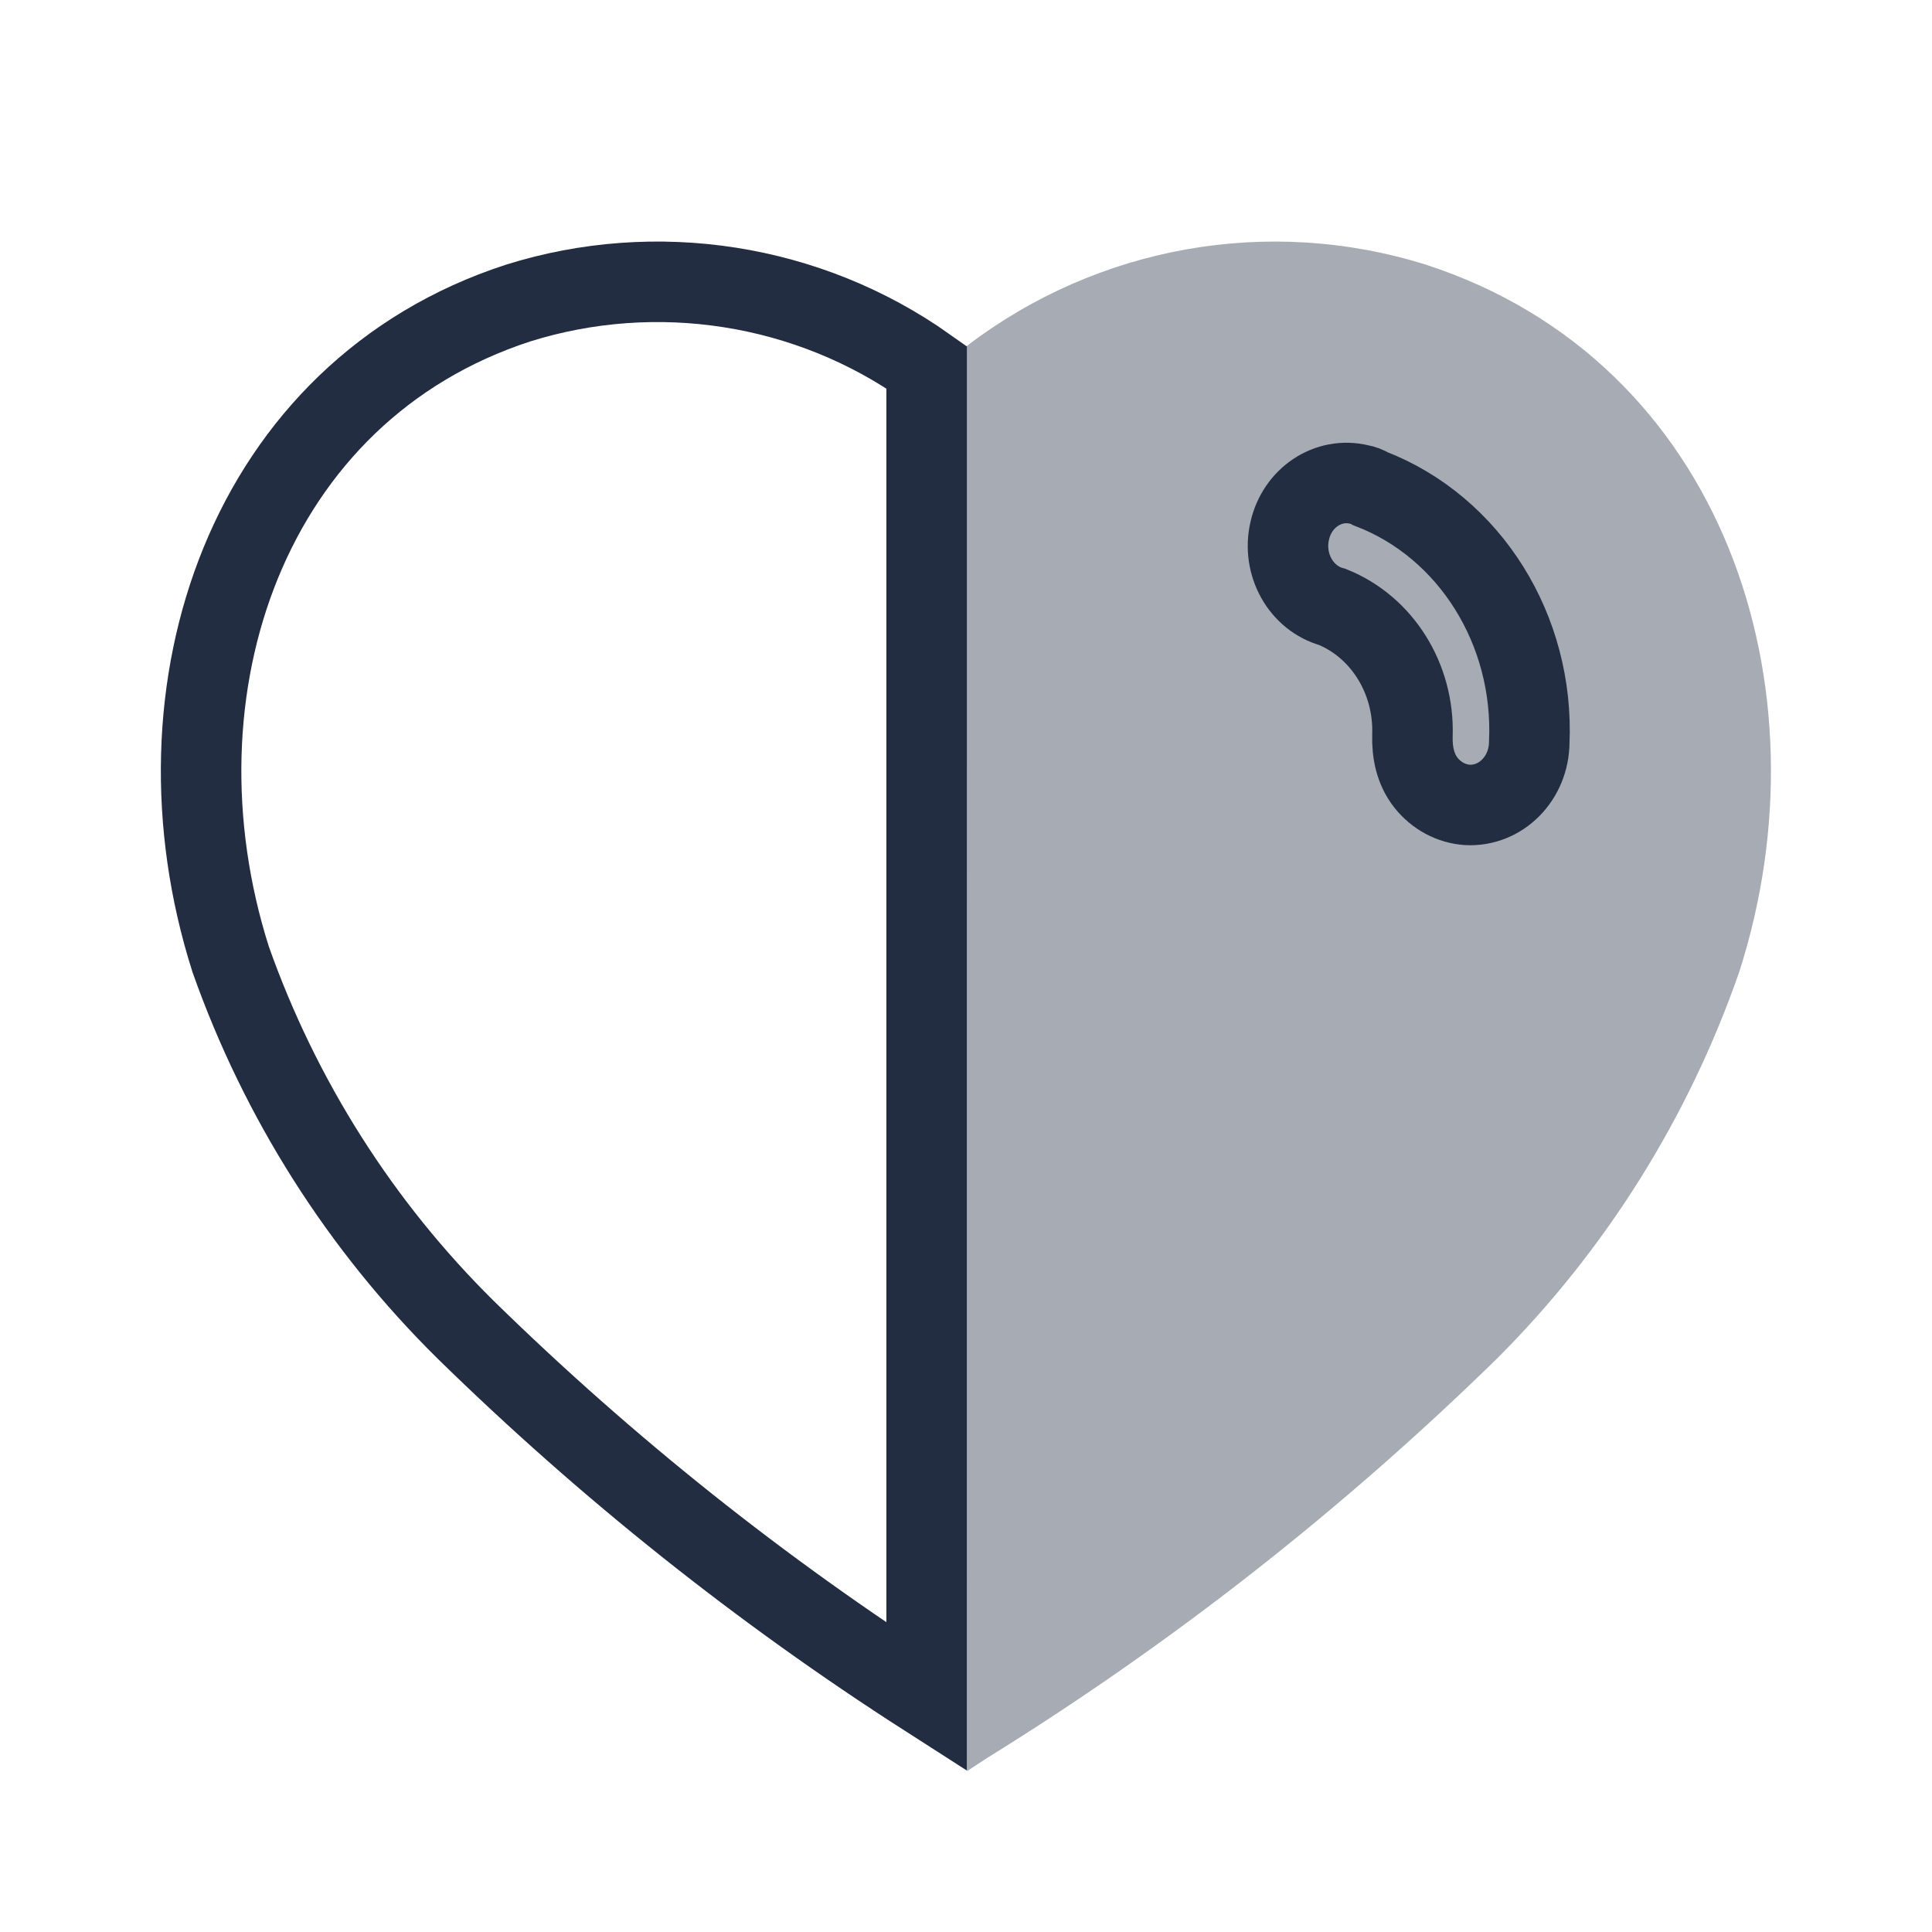
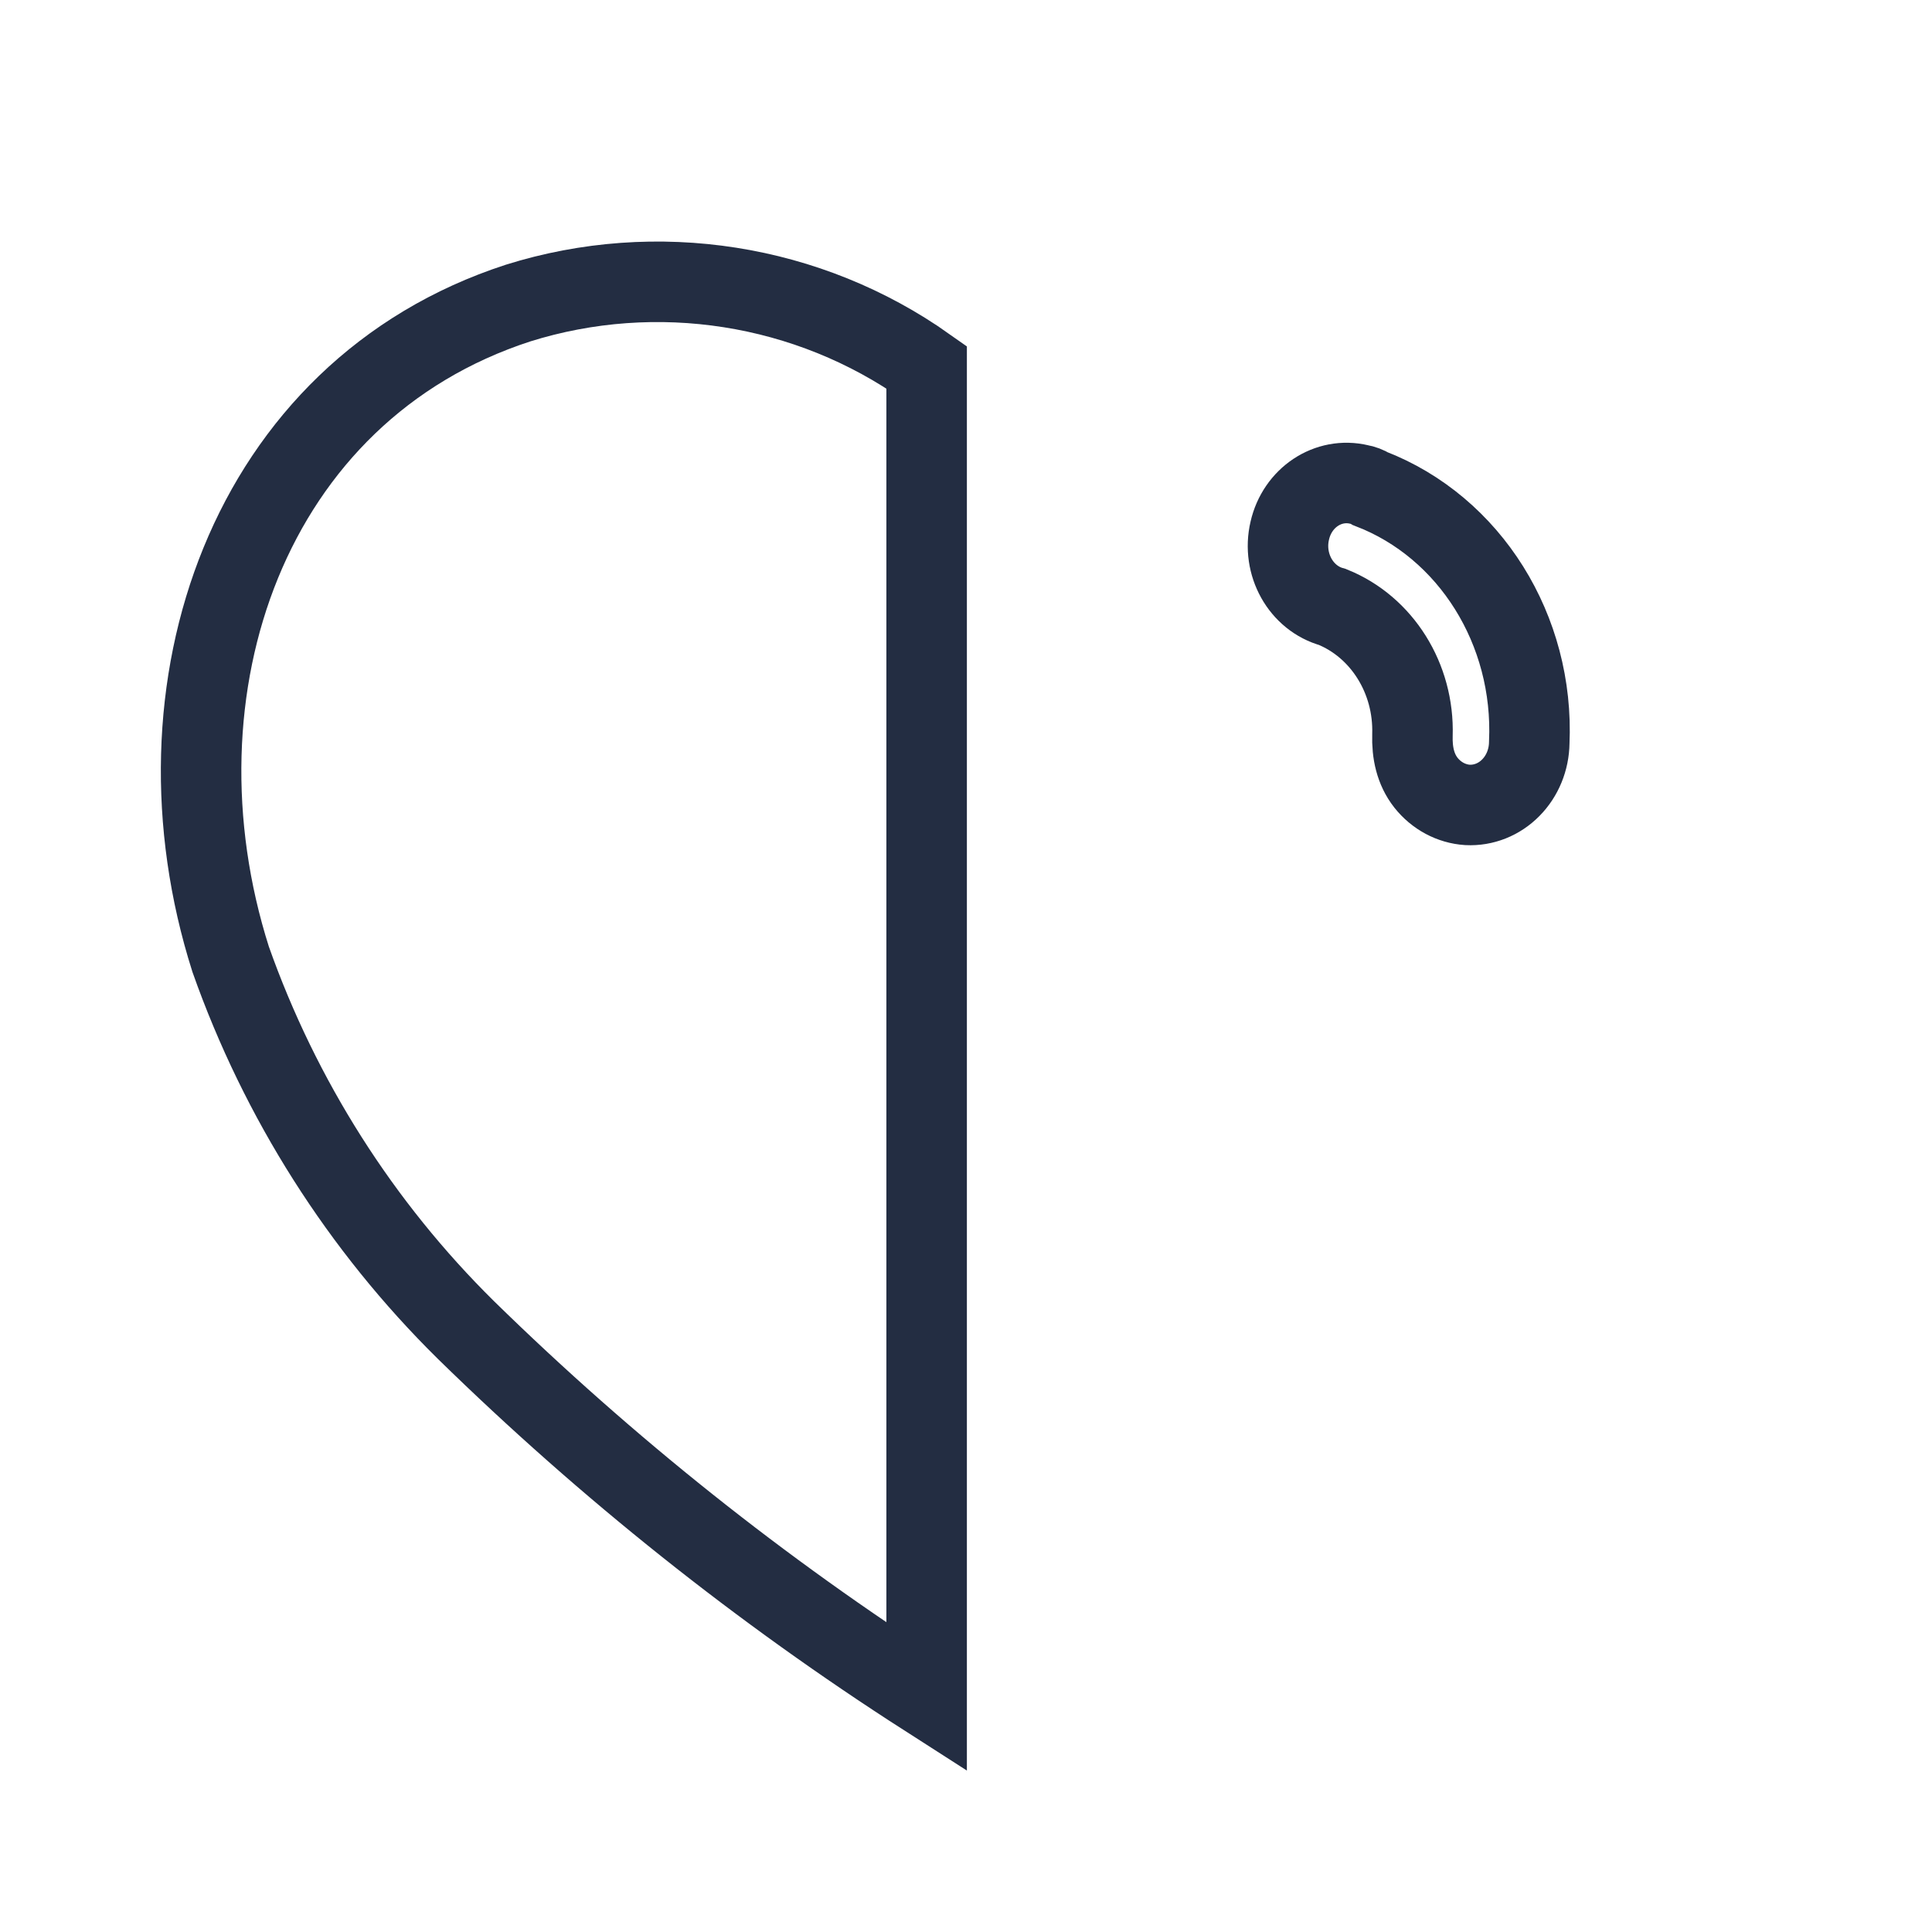
<svg xmlns="http://www.w3.org/2000/svg" width="24" height="24" viewBox="0 0 24 24" fill="none">
-   <path opacity="0.4" d="M12.007 4.3C13.639 3.053 15.761 2.677 17.713 3.288C21.41 4.489 22.743 8.535 21.605 12.075C20.974 13.889 19.943 15.532 18.593 16.88C16.668 18.762 14.546 20.425 12.264 21.837L12.015 22L12.011 21.997C12.011 15.86 12.011 6.711 12.007 4.3Z" fill="#232D42" />
  <path d="M11.511 4.562V21.08C9.457 19.763 7.54 18.236 5.789 16.523C4.482 15.234 3.481 13.659 2.865 11.916C1.798 8.559 3.079 4.857 6.435 3.765C8.155 3.226 10.042 3.521 11.511 4.562Z" stroke="#232D42" />
  <path d="M18.23 9.999C18.03 9.986 17.843 9.886 17.713 9.722C17.584 9.557 17.539 9.352 17.546 9.13C17.568 8.428 17.168 7.789 16.552 7.54C16.161 7.433 15.924 7.01 16.022 6.592C16.115 6.182 16.499 5.926 16.886 6.019C16.935 6.027 16.982 6.045 17.024 6.071C18.26 6.547 19.06 7.826 18.997 9.226C18.994 9.438 18.912 9.64 18.767 9.786C18.623 9.932 18.429 10.009 18.23 9.999Z" stroke="#232D42" />
</svg>